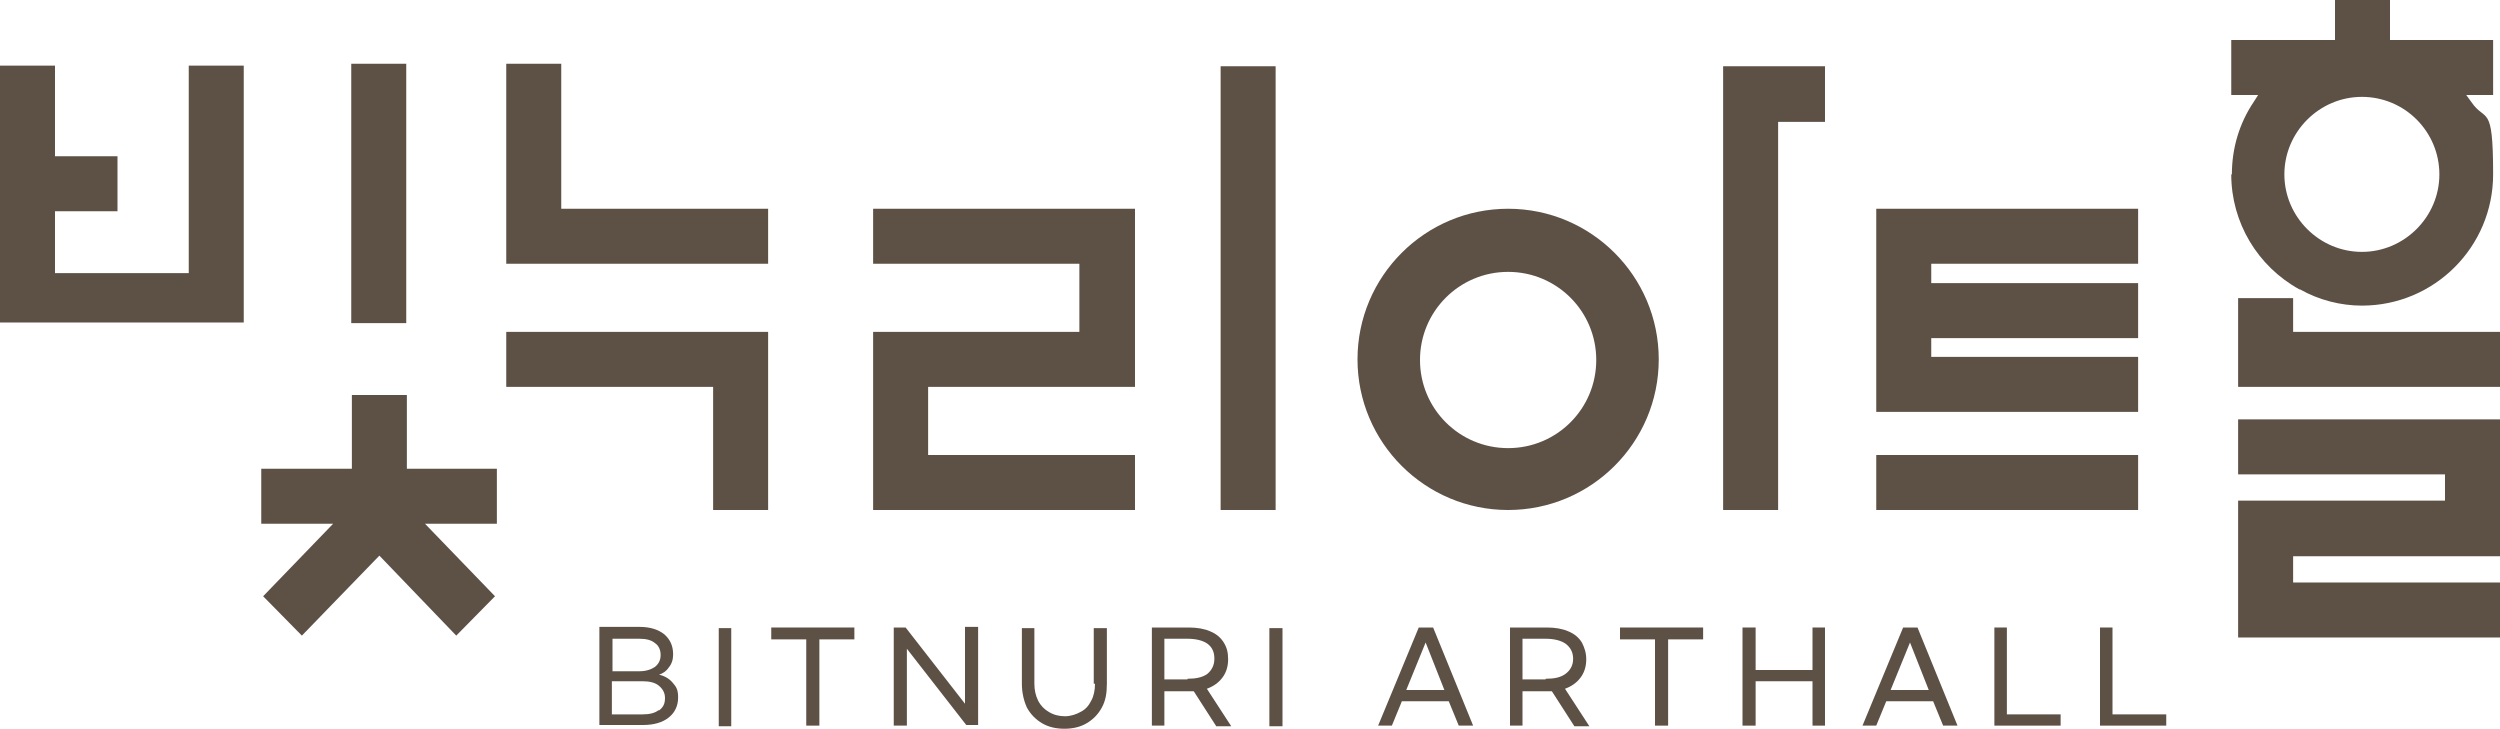
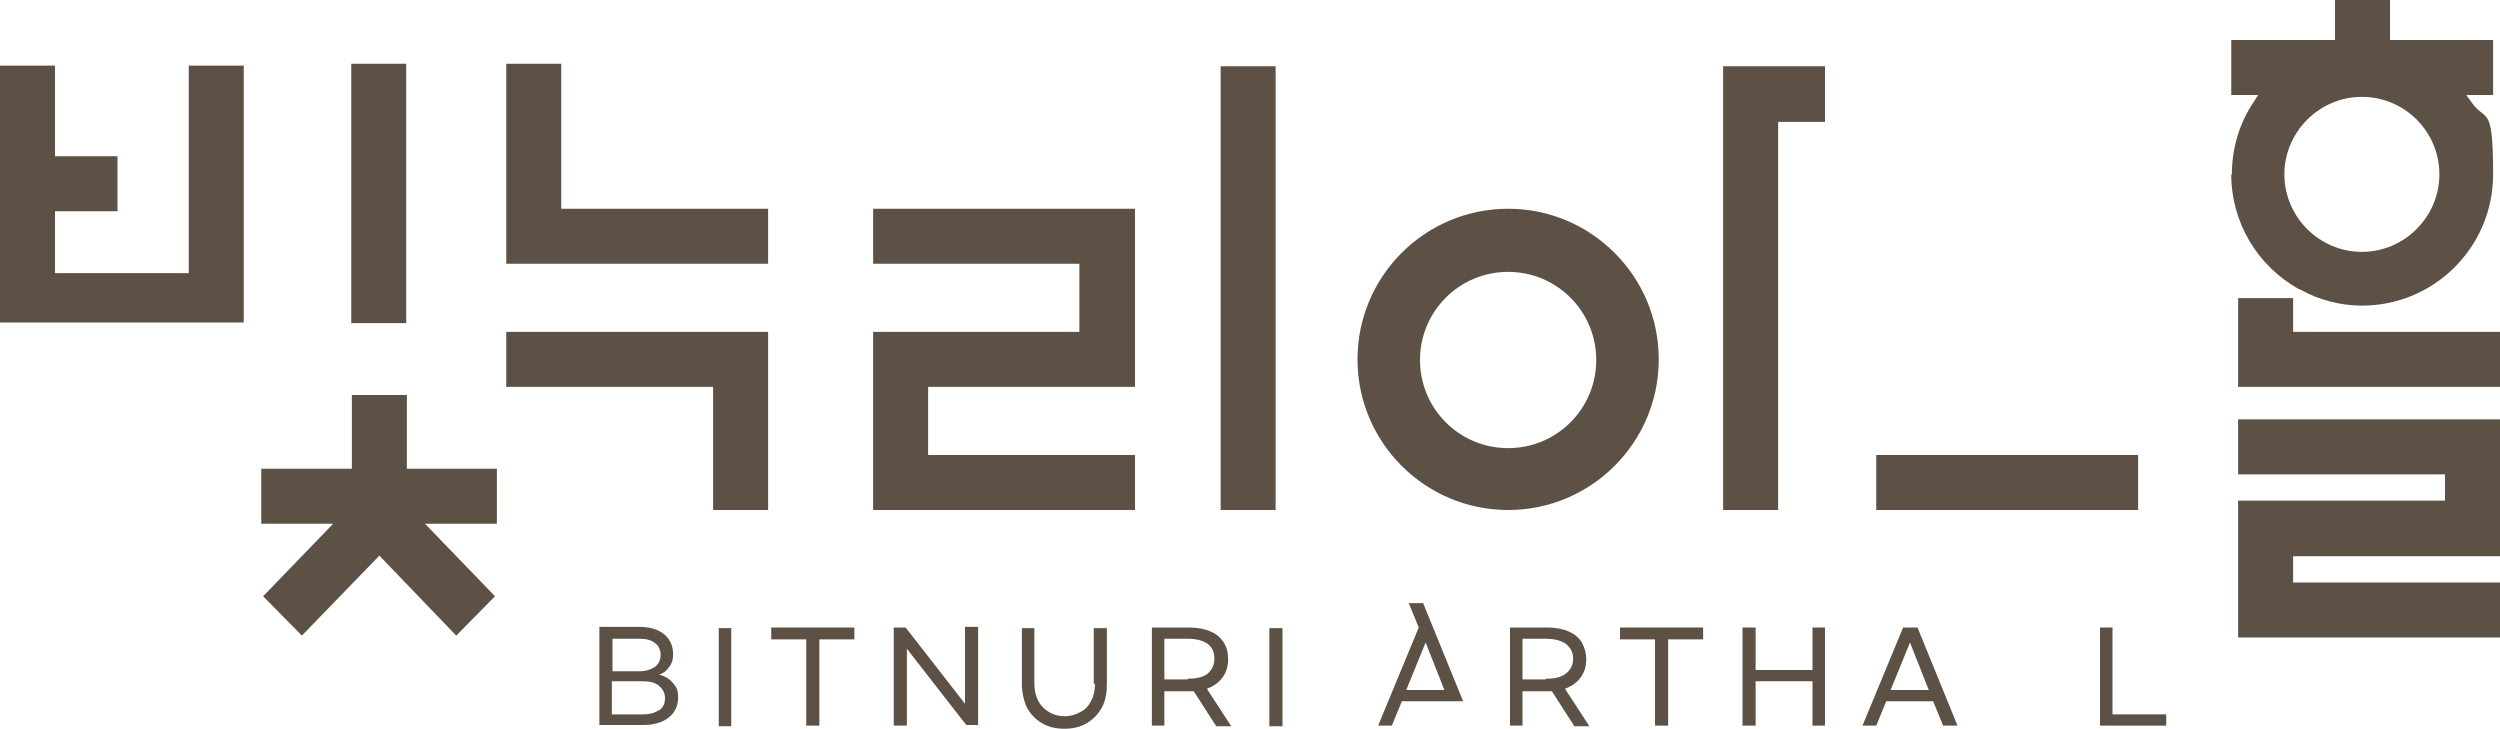
<svg xmlns="http://www.w3.org/2000/svg" id="_레이어_1" data-name="레이어_1" version="1.1" viewBox="0 0 400 116.6">
  <defs>
    <style>
      .st0 {
        fill: #5d5146;
      }
    </style>
  </defs>
  <g id="_레이어_11" data-name="_레이어_1">
    <g id="_레이어_1-2">
      <g>
        <polygon class="st0" points="89.8 10.2 81 10.2 81 42.2 122.9 42.2 122.9 33.4 89.8 33.4 89.8 10.2" />
        <polygon class="st0" points="81 61.9 114.1 61.9 114.1 81.6 122.9 81.6 122.9 53.1 81 53.1 81 61.9" />
        <rect class="st0" x="56.2" y="10.2" width="8.8" height="41.5" />
        <rect class="st0" x="195.3" y="10.6" width="8.8" height="71" />
        <rect class="st0" x="300.2" y="72.8" width="41.9" height="8.8" />
-         <polygon class="st0" points="342.1 57.1 309 57.1 309 54.1 342.1 54.1 342.1 45.3 309 45.3 309 42.2 342.1 42.2 342.1 33.4 300.2 33.4 300.2 42.2 300.2 45.3 300.2 54.1 300.2 57.1 300.2 65.9 342.1 65.9 342.1 57.1" />
        <polygon class="st0" points="65.1 63.2 56.3 63.2 56.3 75 41.8 75 41.8 83.8 53.3 83.8 42.1 95.4 48.3 101.7 60.7 88.9 73 101.7 79.2 95.4 68 83.8 79.5 83.8 79.5 75 65.1 75 65.1 63.2" />
        <polygon class="st0" points="284.5 19.5 292 19.5 292 10.6 275.7 10.6 275.7 81.6 284.5 81.6 284.5 19.5" />
        <path class="st0" d="M241.3,33.4c-13.3,0-24.1,10.8-24.1,24.1s10.8,24.1,24.1,24.1,24.1-10.8,24.1-24.1-10.8-24.1-24.1-24.1M241.3,71.7c-7.8,0-14.1-6.3-14.1-14.1s6.3-14.1,14.1-14.1,14.1,6.3,14.1,14.1-6.3,14.1-14.1,14.1" />
        <polygon class="st0" points="358.1 75.9 391.2 75.9 391.2 80.1 358.1 80.1 358.1 89 358.1 93.2 358.1 102 400 102 400 93.2 366.9 93.2 366.9 89 400 89 400 67.1 358.1 67.1 358.1 75.9" />
        <path class="st0" d="M357,27.9c0,7.7,4.2,14.7,10.9,18.4h.1c3,1.7,6.5,2.6,9.9,2.6,11.6,0,21-9.4,21-21s-1.2-8.2-3.5-11.6l-.8-1.1h4.3V6.4h-16.5V0h-8.8v6.4h-16.6v8.8h4.3l-.7,1.1c-2.3,3.4-3.5,7.4-3.5,11.6M377.9,15.5c6.9,0,12.4,5.6,12.4,12.4s-5.6,12.4-12.4,12.4-12.4-5.6-12.4-12.4,5.6-12.4,12.4-12.4" />
        <polygon class="st0" points="366.9 53.1 366.9 47.7 358.1 47.7 358.1 61.9 400 61.9 400 53.1 366.9 53.1" />
        <polygon class="st0" points="139.7 42.2 172.7 42.2 172.7 53.1 148.5 53.1 139.7 53.1 139.7 61.9 139.7 72.8 139.7 81.6 148.5 81.6 181.6 81.6 181.6 72.8 148.5 72.8 148.5 61.9 181.6 61.9 181.6 33.4 139.7 33.4 139.7 42.2" />
        <polygon class="st0" points="30.2 43.7 8.8 43.7 8.8 33.8 18.8 33.8 18.8 25 8.8 25 8.8 10.5 0 10.5 0 33.8 0 43.7 0 51.6 39 51.6 39 10.5 30.2 10.5 30.2 43.7" />
        <path class="st0" d="M105.3,108c.7-.2,1.3-.6,1.7-1.2.5-.6.7-1.3.7-2.1,0-1.4-.5-2.4-1.4-3.2-1-.8-2.3-1.2-4-1.2h-6.4v15.7h7c1.7,0,3.1-.4,4.1-1.2s1.5-1.9,1.5-3.2-.3-1.7-.9-2.4c-.6-.7-1.4-1.1-2.3-1.3M98,102.2h4.3c1.1,0,1.9.2,2.5.7.6.4.9,1.1.9,1.9s-.3,1.4-.9,1.9c-.6.4-1.4.7-2.5.7h-4.3v-5.1h0ZM105.4,113.6c-.6.5-1.5.7-2.6.7h-4.9v-5.3h4.9c1.1,0,2,.2,2.6.7s1,1.1,1,2-.3,1.5-1,2" />
        <rect class="st0" x="115" y="100.5" width="2" height="15.7" />
        <polygon class="st0" points="123.4 102.3 129 102.3 129 116.1 131.1 116.1 131.1 102.3 136.7 102.3 136.7 100.4 123.4 100.4 123.4 102.3" />
        <polygon class="st0" points="154.4 112.6 144.9 100.4 143 100.4 143 116.1 145.1 116.1 145.1 103.8 154.6 116 156.5 116 156.5 100.3 154.4 100.3 154.4 112.6" />
        <path class="st0" d="M175.2,109.4c0,1-.2,2-.6,2.7-.4.8-.9,1.4-1.7,1.8-.7.4-1.6.7-2.5.7s-1.8-.2-2.6-.7c-.7-.4-1.3-1-1.7-1.8s-.6-1.7-.6-2.7v-8.9h-2v8.9c0,1.4.3,2.7.8,3.8.6,1.1,1.4,1.9,2.4,2.5s2.2.9,3.6.9,2.6-.3,3.6-.9,1.8-1.4,2.4-2.5c.6-1.1.8-2.3.8-3.8v-8.9h-2.1v8.9h.2Z" />
        <path class="st0" d="M195.6,108.4c.6-.8.9-1.8.9-2.9s-.2-1.9-.7-2.7c-.5-.8-1.2-1.4-2.2-1.8-.9-.4-2.1-.6-3.4-.6h-5.9v15.7h2v-5.5h4.7l3.6,5.6h2.4l-3.9-6c1.1-.4,1.9-1,2.5-1.8M190,108.7h-3.7v-6.5h3.7c1.4,0,2.5.3,3.2.8.8.6,1.1,1.4,1.1,2.4s-.4,1.8-1.1,2.4c-.8.6-1.9.8-3.2.8" />
        <rect class="st0" x="203.1" y="100.5" width="2.1" height="15.7" />
-         <path class="st0" d="M227,100.4l-6.5,15.7h2.2l1.6-3.9h7.5l1.6,3.9h2.3l-6.4-15.7h-2.3ZM225,110.4l3.1-7.6,3,7.6h-6.1Z" />
+         <path class="st0" d="M227,100.4l-6.5,15.7h2.2l1.6-3.9h7.5h2.3l-6.4-15.7h-2.3ZM225,110.4l3.1-7.6,3,7.6h-6.1Z" />
        <path class="st0" d="M252.9,108.4c.6-.8.9-1.8.9-2.9s-.3-1.9-.7-2.7c-.5-.8-1.2-1.4-2.2-1.8-.9-.4-2.1-.6-3.4-.6h-5.9v15.7h2v-5.5h4.7l3.6,5.6h2.4l-3.9-6c1.1-.4,1.9-1,2.5-1.8M247.3,108.7h-3.7v-6.5h3.7c1.4,0,2.5.3,3.2.8.8.6,1.2,1.4,1.2,2.4s-.4,1.8-1.2,2.4-1.8.8-3.2.8" />
        <polygon class="st0" points="259.2 102.3 264.8 102.3 264.8 116.1 266.9 116.1 266.9 102.3 272.5 102.3 272.5 100.4 259.2 100.4 259.2 102.3" />
        <polygon class="st0" points="290 107.2 280.9 107.2 280.9 100.4 278.8 100.4 278.8 116.1 280.9 116.1 280.9 109 290 109 290 116.1 292 116.1 292 100.4 290 100.4 290 107.2" />
        <path class="st0" d="M304.5,100.4l-6.5,15.7h2.2l1.6-3.9h7.5l1.6,3.9h2.3l-6.4-15.7h-2.3ZM302.5,110.4l3.1-7.6,3,7.6h-6.1Z" />
-         <polygon class="st0" points="321.1 100.4 319.1 100.4 319.1 116.1 329.7 116.1 329.7 114.3 321.1 114.3 321.1 100.4" />
        <polygon class="st0" points="338 100.4 336 100.4 336 116.1 346.6 116.1 346.6 114.3 338 114.3 338 100.4" />
      </g>
    </g>
  </g>
</svg>